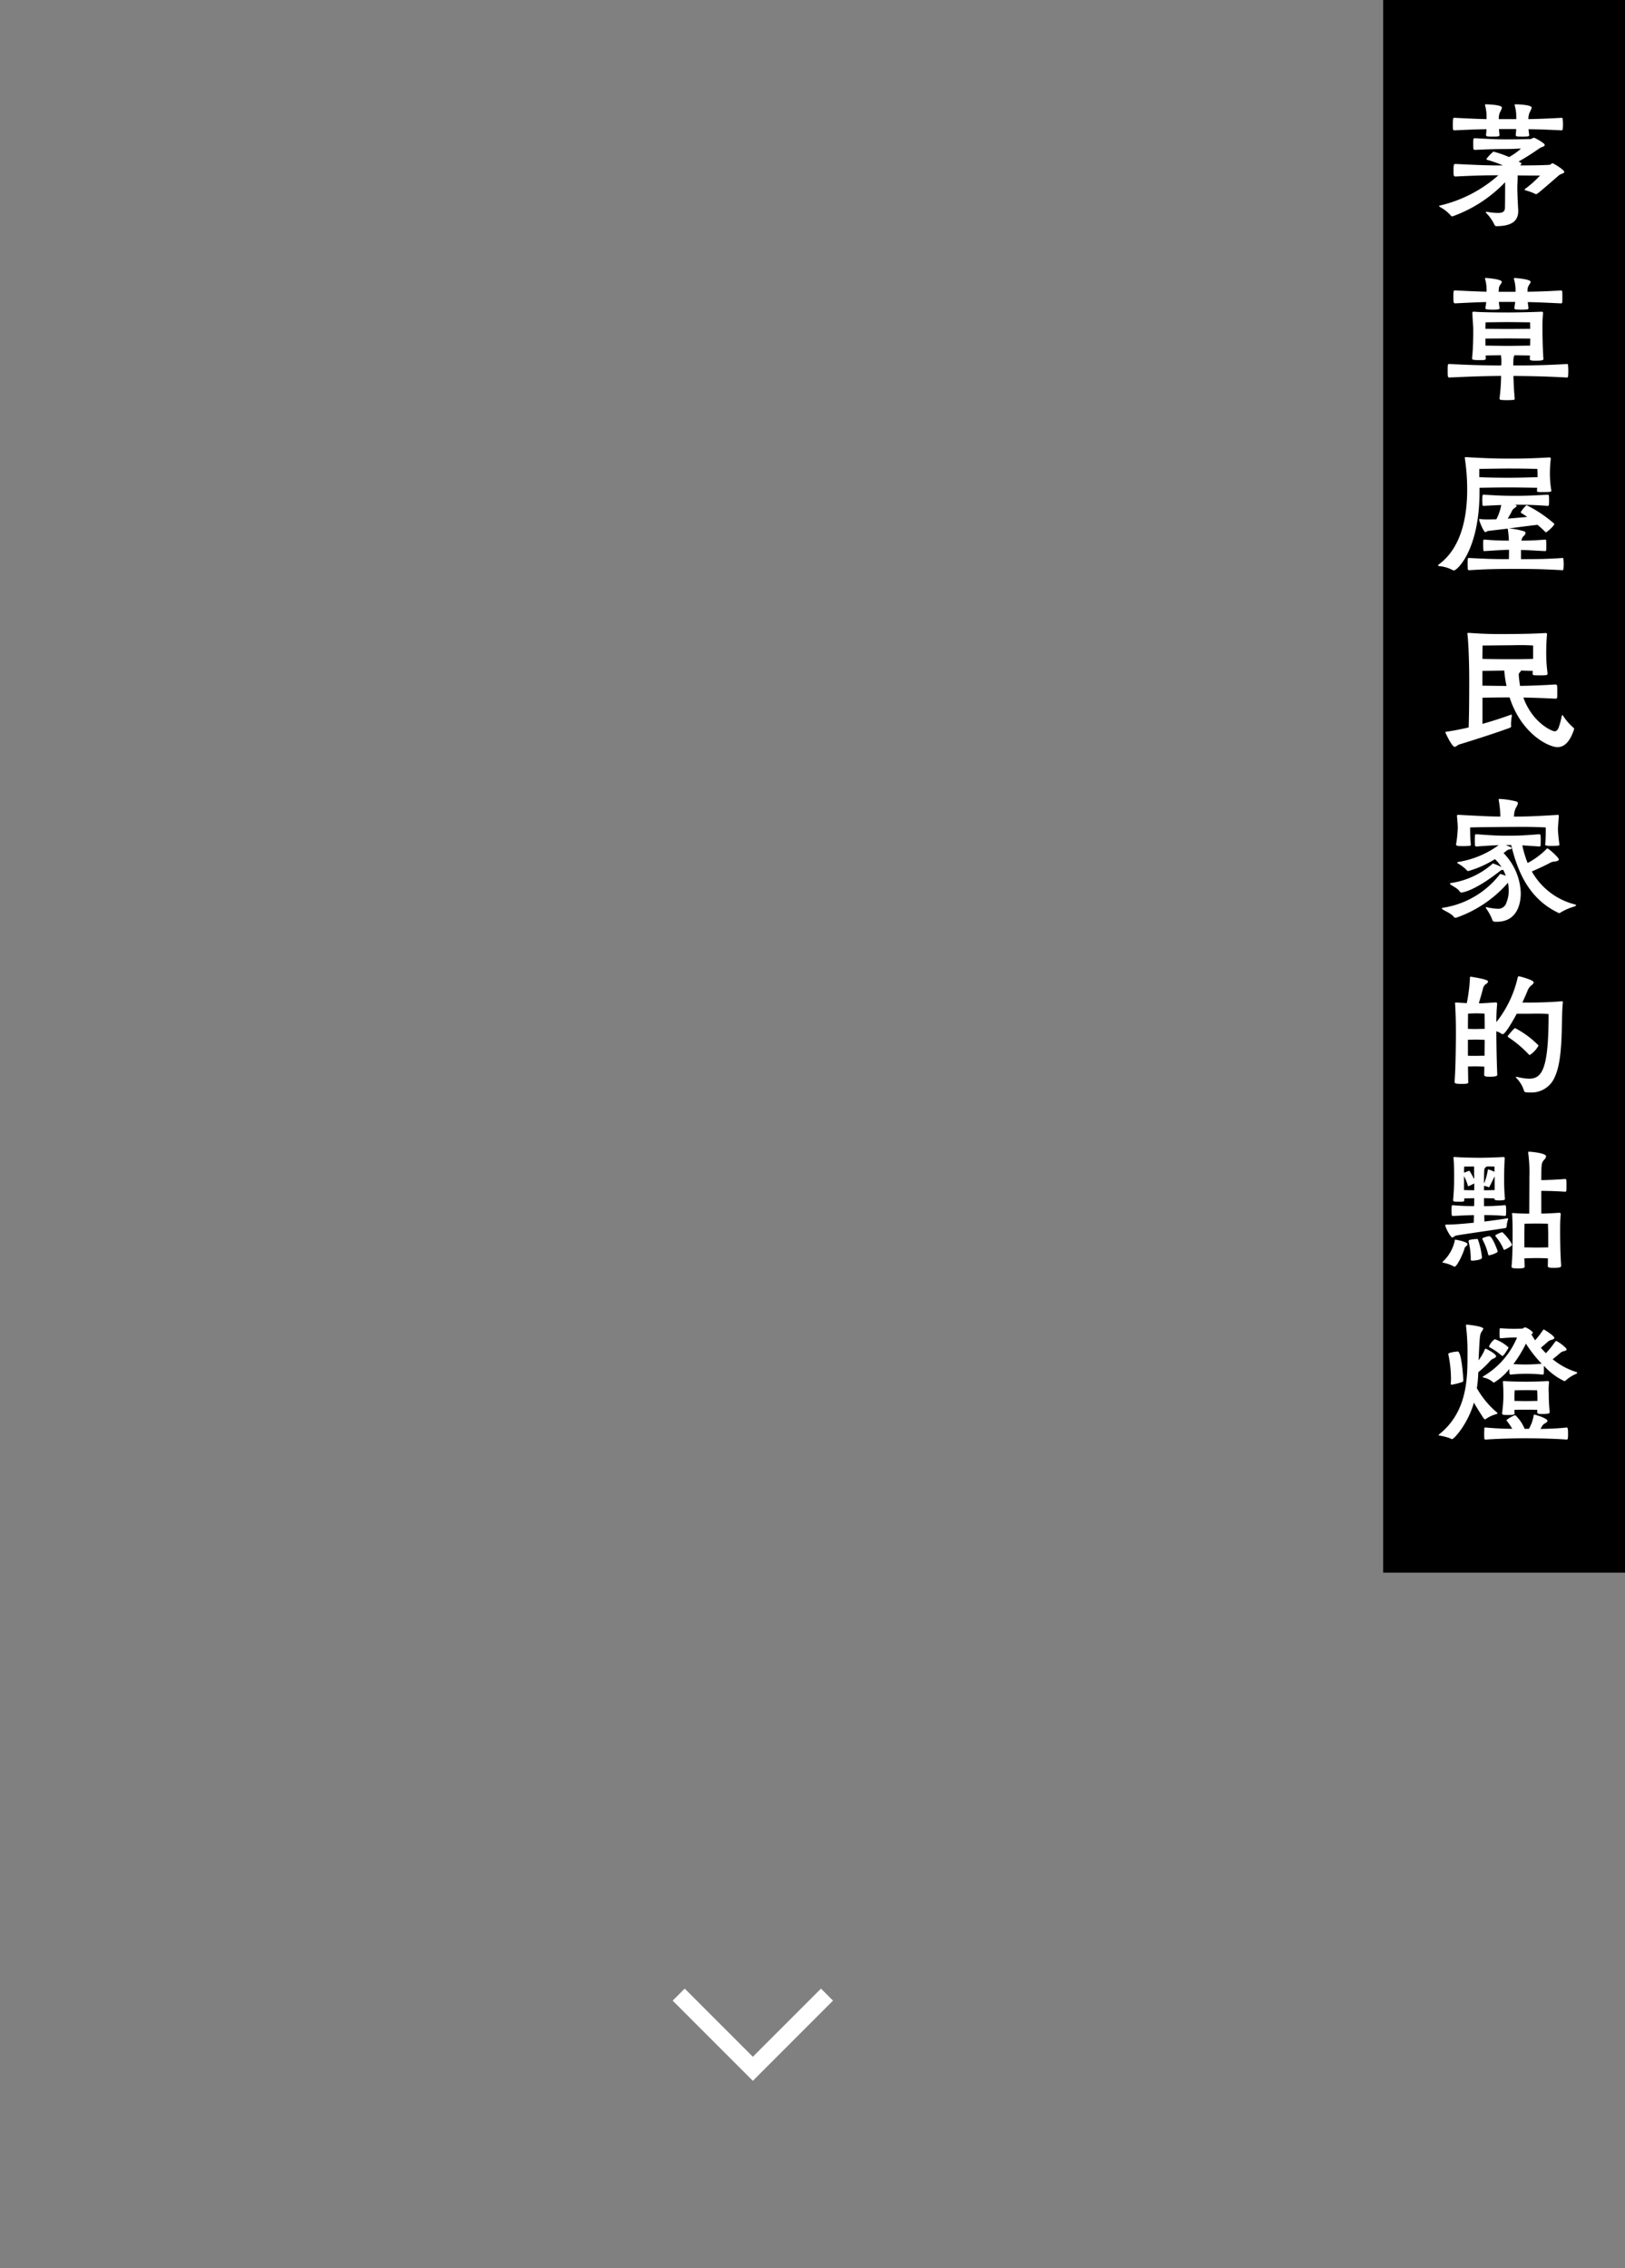
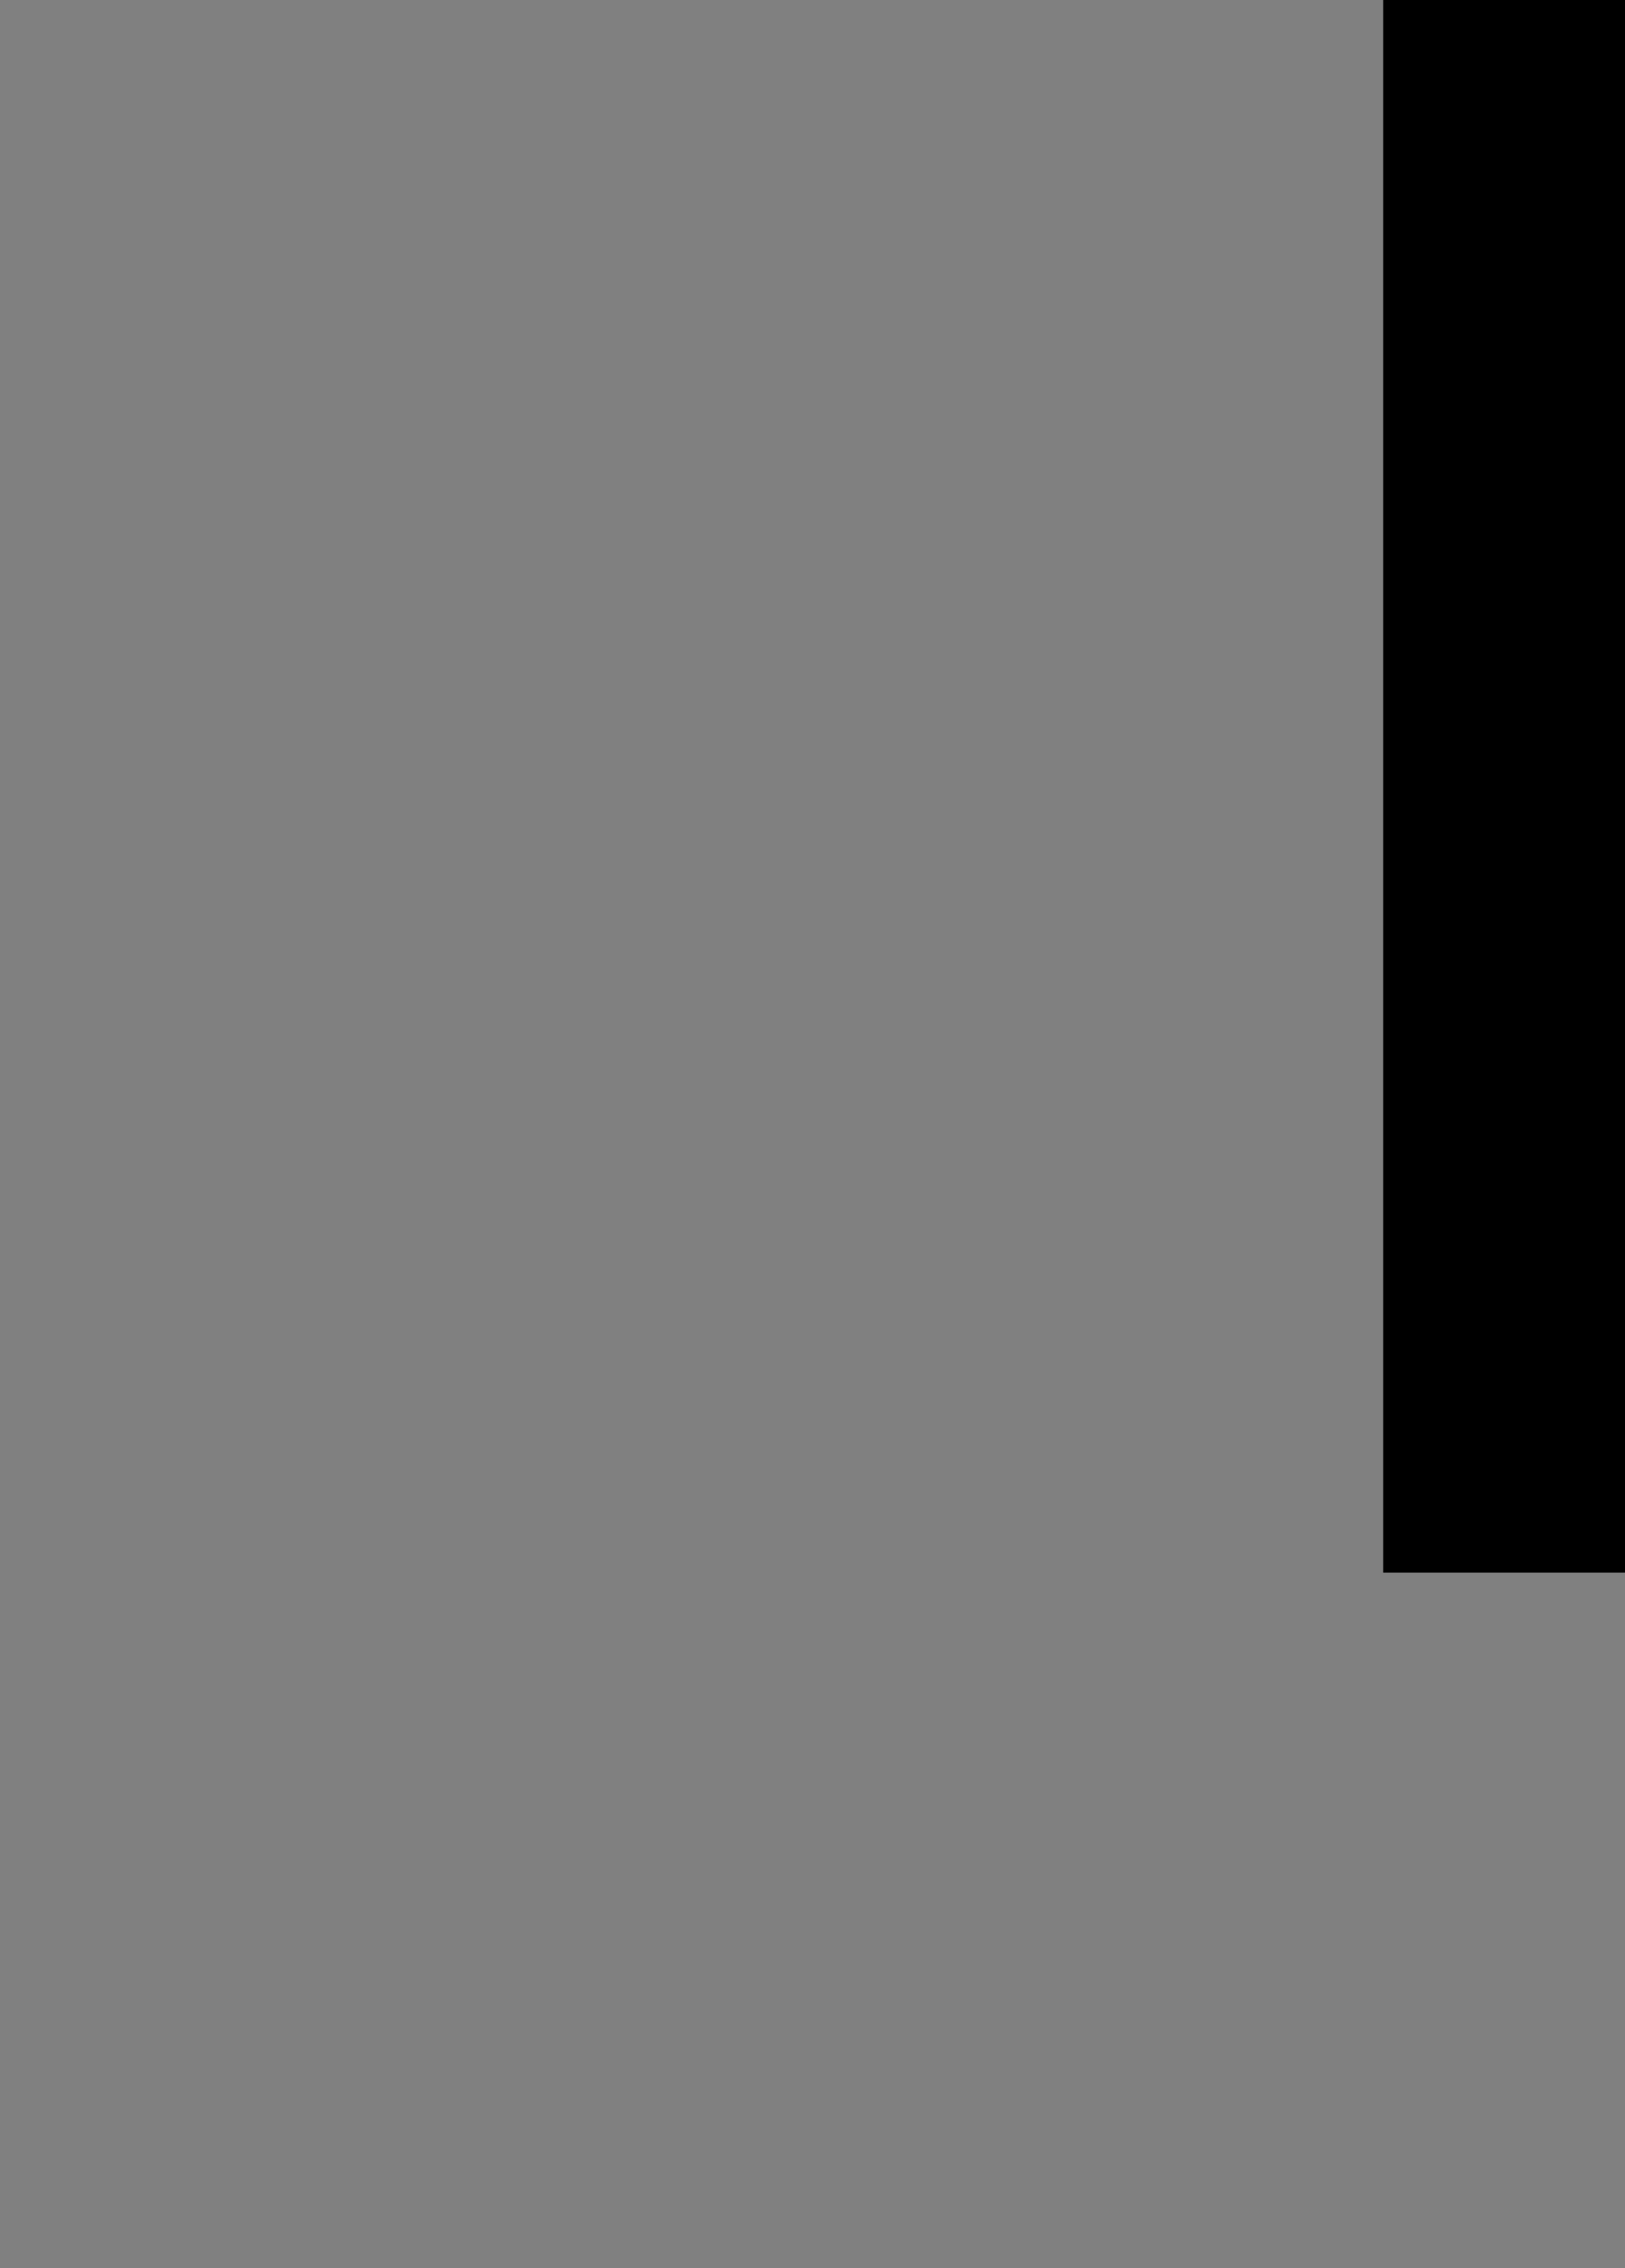
<svg xmlns="http://www.w3.org/2000/svg" width="215" height="300" viewBox="0 0 215 300">
  <rect x="0" y="0" width="215" height="300" fill="#808080" stroke="none" />
  <g id="thumb_2_pc" transform="translate(-460 -550)">
-     <rect id="長方形_466" data-name="長方形 466" width="215" height="300" transform="translate(460 550)" fill="red" opacity="0" />
    <rect id="長方形_187" data-name="長方形 187" width="32" height="208" transform="translate(643 550)" />
    <g id="コンポーネント_3_55" data-name="コンポーネント 3 – 55" transform="translate(549 804)">
-       <path id="合体_1" data-name="合体 1" d="M-1500,15V0h15V2.25h-12.75V15Z" transform="translate(-1050.054 -1039.448) rotate(-135)" fill="#fff" />
-     </g>
+       </g>
    <g id="ol">
-       <path id="パス_601" data-name="パス 601" d="M10.868-1.292c-.057-.912-.114-2.185-.114-2.983,0-.323.038-.665.038-1.349V-5.8c.893.019,1.748.019,2.356.019h.608A13.633,13.633,0,0,1,11.8-4.028c-.057.038-.076.057-.076.095a.126.126,0,0,0,.076.1,6.83,6.83,0,0,1,1.273.456.253.253,0,0,0,.152.057c.152,0,.38-.19,2.964-2.432a1.287,1.287,0,0,1,.475-.266c.228-.076.3-.152.3-.247,0-.285-1.444-1.14-1.539-1.14-.133,0-.266.19-.437.209-1.083.057-2.394.076-3.838.076a1.058,1.058,0,0,0,.152-.285c0-.019-.019-.019-.057-.057l-.323-.171A29.737,29.737,0,0,0,13.6-9.329a1.991,1.991,0,0,1,.494-.247c.209-.076.285-.152.285-.247,0-.057-.038-.114-.114-.19a6.659,6.659,0,0,0-1.254-.76h-.057c-.171,0-.323.171-.494.171-.494,0-1.634.038-3.306.038-1.311,0-2.755-.095-3.99-.152H5.111c-.171,0-.19.114-.19.494,0,.323,0,.722.019.912.019.114.171.133.247.133,1.5-.076,2.888-.114,4.047-.114.855,0,1.349-.038,1.8-.057.133,0,.171.019.171.038A9.107,9.107,0,0,1,9.671-8.227,15.318,15.318,0,0,0,7.6-8.949a4.894,4.894,0,0,0-.874.893c-.038.057-.057.076-.057.114s.038.057.152.1a15.479,15.479,0,0,1,2.033.722H8.17c-1.406,0-2.7-.057-5.548-.19h-.1c-.133,0-.209,0-.209.836,0,.722,0,.817.3.817C5.434-5.8,6.745-5.814,8.17-5.814h.076A17.7,17.7,0,0,1,.551-1.824C.437-1.8.4-1.786.4-1.748s.057.076.133.133A5.109,5.109,0,0,1,1.919-.532a.327.327,0,0,0,.247.152A17.97,17.97,0,0,0,9.139-4.9v.627c0,.665,0,1.444-.019,2.717-.019.494-.209.722-.95.722A8.757,8.757,0,0,1,6.821-.969c-.038,0-.076-.019-.114-.019-.076,0-.133.038-.133.076,0,.019.019.038.057.076A5.819,5.819,0,0,1,7.7.665c.057.171.152.247.266.247,2.413,0,2.907-.969,2.907-2.014ZM10.6-11.932c0,.285-.038.551-.057.779,0,.209.133.228.969.228.779,0,.817-.095.817-.19-.038-.3-.076-.551-.095-.8,1.121.019,2.394.057,4.332.152.1,0,.19-.038.19-.114a6.1,6.1,0,0,0,.038-.684,6.1,6.1,0,0,0-.038-.684c0-.114-.038-.171-.19-.171-1.995.114-3.268.152-4.351.171a2.26,2.26,0,0,1,.152-.855,2.555,2.555,0,0,0,.285-.665c0-.342-1.577-.437-2.109-.437h-.038c-.076,0-.1.038-.1.095v.057a5.254,5.254,0,0,1,.209,1.463v.342H8.3a2.293,2.293,0,0,1,.133-.855,2.555,2.555,0,0,0,.285-.665c0-.38-1.919-.437-2.109-.437H6.574a.087.087,0,0,0-.1.076.114.114,0,0,0,.019.076,5.674,5.674,0,0,1,.19,1.444v.361c-1.026-.019-2.3-.076-4.2-.171H2.394c-.114,0-.171.038-.171.836,0,.228,0,.475.019.665,0,.133.114.152.247.152,2-.095,3.154-.133,4.18-.152,0,.285-.038.532-.057.76,0,.209.152.228.969.228.7,0,.817-.076.817-.19-.038-.3-.057-.57-.076-.817Zm-.19,35.654c-.1-1.026-.152-2.185-.171-3,1.881.019,3.9.038,7.068.209.095,0,.152-.038.152-.133a6.591,6.591,0,0,0,.038-.722,7.11,7.11,0,0,0-.038-.76c0-.114,0-.171-.152-.171-3.268.19-5.149.19-7.087.19,0-.741.019-1.2.171-1.349.76.019,1.653.019,2.033.038,0,.133-.019.266-.019.4v.038c0,.133,0,.247.722.247.988,0,1.083-.076,1.083-.247,0-.057-.019-.114-.019-.19-.1-1.558-.114-3.667-.114-4.009,0-.4,0-.931.076-1.786V12.4c0-.114-.038-.171-.171-.171h-.057c-1.216.057-3.477.1-4.446.1-.988,0-3.572-.019-4.351-.1H4.978c-.133,0-.171.019-.171.152v.1c.057,1.273.114,1.615.114,2.071v.228c0,.494,0,2.166-.152,3.553V18.4c0,.152.038.228.893.228.8,0,.912,0,.912-.209v-.076c0-.114-.019-.209-.019-.323C6.935,18,7.828,18,8.588,17.984a6.751,6.751,0,0,1,.057.874c0,.171-.019.323-.019.475-1.71,0-3.61-.019-6.84-.19H1.691c-.114,0-.152.038-.152.874,0,.912.038.912.247.912,3.268-.152,4.883-.19,6.821-.209A26.231,26.231,0,0,1,8.4,23.7v.038c0,.1,0,.19,1.007.19.323,0,.646-.019.855-.038a.181.181,0,0,0,.152-.152Zm1.824-11.951c-.038-.3-.076-.551-.1-.817,1.121.019,2.413.076,4.389.171.114,0,.152-.038.171-.133.019-.152.019-.418.019-.684,0-.285,0-.57-.019-.722-.019-.114-.019-.171-.171-.171-2.071.133-3.325.152-4.427.171a.925.925,0,0,1,.019-.228,1.056,1.056,0,0,1,.133-.57c.114-.19.266-.38.266-.513,0-.323-1.653-.475-2.071-.513-.114,0-.133.038-.133.1v.057a5.109,5.109,0,0,1,.209,1.425v.247H8.284A1,1,0,0,1,8.3,9.358a1.269,1.269,0,0,1,.114-.57c.133-.19.285-.38.285-.513,0-.342-1.8-.494-2.09-.513-.1,0-.133.038-.133.076a.114.114,0,0,0,.019.076,5.262,5.262,0,0,1,.19,1.368v.3c-1.007-.019-2.242-.076-4.123-.171h-.1c-.133,0-.171.057-.171.931,0,.741.057.779.266.779,1.938-.1,3.1-.152,4.085-.171l-.114.8c0,.152.133.209,1.026.209.76,0,.855-.076.855-.19-.038-.3-.076-.551-.1-.836h2.166l-.114.817c0,.19.209.209,1.026.209a6.792,6.792,0,0,0,.7-.038.16.16,0,0,0,.133-.133Zm-5.7,4.009c.418,0,2.394-.019,2.907-.019.532,0,2.622.019,3.021.019,0,.285,0,.532-.019.931-.57,0-2.565.038-3,.038s-2.3-.038-2.907-.038Zm5.909-2.147s0,.437.019.855c-.513,0-2.584.019-3.021.019s-2.337-.019-2.907-.019c0-.437.019-.855.019-.855S8.8,13.6,9.443,13.6,12.445,13.633,12.445,13.633Zm.912,22.259c0,.171.057.19.608.19,1.121,0,1.292-.019,1.292-.19,0-.038-.019-.076-.019-.114a13.522,13.522,0,0,1-.171-2.166,17.526,17.526,0,0,1,.114-1.919v-.038c0-.133-.076-.152-.228-.152-2.736.152-3.724.152-5.491.152-1.425,0-2.793-.038-5.415-.19H3.914c-.076,0-.114.019-.114.1a.672.672,0,0,1,.019.114,27.2,27.2,0,0,1,.3,4.085c0,3.363-.665,7.619-3.743,9.88a.283.283,0,0,0-.114.133c0,.057.057.076.152.1a4.6,4.6,0,0,1,1.729.494.365.365,0,0,0,.228.076c.4,0,3.382-2.679,3.382-10.45v-.475c.741-.019,2.223-.057,3.819-.057,1.558,0,3.04.038,3.819.057a2.35,2.35,0,0,0-.038.342Zm1.083,6.479c-1.52.114-2.185.133-3.135.133a.241.241,0,0,1,.019-.114.888.888,0,0,1,.323-.532.564.564,0,0,0,.19-.361.237.237,0,0,0-.209-.228,9.2,9.2,0,0,0-1.957-.38H9.633c1.463-.19,3.078-.4,3.8-.475.323.266.646.57.95.874.076.076.114.114.171.114.1,0,1.1-.855,1.1-1.121a17.023,17.023,0,0,0-3.648-2.451c-.171,0-.8.855-.8.912a.137.137,0,0,0,.076.114c.114.076.4.247.779.513L9.481,39.6c.19-.323.361-.608.494-.874a1.149,1.149,0,0,1,.285-.437c.19-.152.4-.247.4-.361,0-.057-.057-.114-.209-.171h.133c1.178,0,2.071,0,4.18.152a.183.183,0,0,0,.171-.114,5.545,5.545,0,0,0,.019-.608,5.192,5.192,0,0,0-.019-.608.166.166,0,0,0-.171-.152c-2.2.133-3.021.152-4.18.152-1.1,0-2.014,0-4.256-.152-.171,0-.209,0-.209.741,0,.247.019.494.019.608s.114.133.19.133c.95-.057,1.691-.095,2.3-.114a6.711,6.711,0,0,1-.646,1.881c-.38.019-.741.019-1.064.019a8.123,8.123,0,0,1-1.026-.038c-.057,0-.095-.019-.133-.019a.061.061,0,0,0-.057.057c0,.228.608,1.691.817,1.691.114,0,.228-.152.437-.171l2.546-.3a.066.066,0,0,0-.019.038.823.823,0,0,1,.019.1A11.956,11.956,0,0,1,9.633,42.5a31.369,31.369,0,0,1-3.192-.133H6.365c-.133,0-.133.076-.133.76,0,.247.019.494.019.627,0,.1.057.133.171.133,1.691-.095,2.166-.152,3.23-.171,0,.475,0,.893-.019,1.235-1.387,0-2.584,0-5.225-.152h-.1c-.095,0-.133.038-.133.8,0,.247.019.513.019.646s.1.171.209.171c1.824-.114,3.154-.171,5.966-.171,1.634,0,3.382,0,6.346.171.1,0,.133-.038.133-.133a5.452,5.452,0,0,0,.038-.665,6,6,0,0,0-.038-.665c0-.114,0-.152-.133-.152-1.919.133-3.192.152-5.472.152V43.739c.95.019,1.653.076,3.192.152.1,0,.114-.057.133-.114a5.94,5.94,0,0,0,.019-.646,5.741,5.741,0,0,0-.019-.627c-.019-.076-.019-.133-.095-.133Zm-4.161-9.4c1.862,0,3.135.057,3.135.057s.019.494.019,1.083c-.779.019-2.356.076-3.914.076-1.5,0-3.04-.038-3.8-.076V33.023s1.6-.038,3.838-.057ZM9.937,67a1,1,0,0,1-.019-.247c0-.342.076-.8.1-1.064V65.58c0-.038,0-.057-.038-.057a.334.334,0,0,0-.114.019c-.608.228-2.033.722-3.724,1.2V63.281c1.919-.038,3.382-.038,3.591-.038,1.558,4.845,5.187,6.574,6.327,6.574.893,0,1.634-.665,2.2-2.337,0-.133,0-.19-.076-.228a7.3,7.3,0,0,1-1.387-1.6.1.1,0,0,0-.076-.057c-.038,0-.076.038-.095.114a9.328,9.328,0,0,1-.418,1.558c-.133.323-.323.456-.532.456-.3,0-2.907-1.083-4.123-4.465,1.026.019,2.432.057,4.218.152.1,0,.228-.038.247-.114.019-.171.019-.494.019-.8,0-.323,0-.627-.019-.779a.22.22,0,0,0-.247-.19c-2.033.133-3.629.171-4.655.19-.076-.456-.133-.931-.171-1.406a.439.439,0,0,1,.114-.361.408.408,0,0,0,.171-.247V59.69c.665.019,1.2.038,1.577.038a1.739,1.739,0,0,0-.019.3v.057A.182.182,0,0,0,13,60.3c.171.019.456.019.741.019.874,0,1.007-.019,1.007-.209v-.1a19.649,19.649,0,0,1-.171-2.679c0-.836.038-1.672.1-2.375V54.9c0-.114-.038-.171-.152-.171h-.057c-.969.057-2.565.133-6.1.133-.988,0-2.071-.019-3.952-.152H4.275c-.1,0-.133.019-.133.095,0,.038.019.076.019.133.1.817.228,3.249.228,6.061,0,.285,0,4.389-.076,6.213-.969.228-1.938.418-2.831.551-.133.019-.247.019-.247.114,0,.057.874,1.9,1.216,1.9.19,0,.4-.247.646-.323.836-.247,4.541-1.406,6.593-2.166.19-.057.247-.152.247-.228Zm2.907-8.854c-.608.019-1.653.038-3.04.038-1.5,0-2.926-.019-3.667-.038,0-.988.019-1.767.019-1.767s1.425-.019,3.667-.038c.456,0,.836-.019,1.178-.019,1.349,0,1.843.057,1.843.057ZM6.137,59.728c.589,0,1.634-.019,2.888-.038a15.468,15.468,0,0,0,.3,2.033c-.608,0-1.729-.019-3.192-.038Zm1.9,33.184c3.04,0,3.173-3.021,3.173-3.781a7.921,7.921,0,0,0-2.28-5.3l.418-.323a.628.628,0,0,1,.323-.152c.209-.019.323-.076.323-.171,0-.057-.057-.114-.133-.152l-.646-.266h.722c.8,3.211,2.166,7.011,6.213,8.949a.206.206,0,0,0,.285,0,7.35,7.35,0,0,1,1.805-.8c.152-.057.285-.114.285-.19,0-.038-.057-.076-.19-.114a9.1,9.1,0,0,1-5.662-4.351c1.045-.456,1.881-.855,2.337-1.1a1.559,1.559,0,0,1,.589-.209c.361-.019.646-.114.646-.285,0-.228-1.1-1.216-1.387-1.387a.205.205,0,0,0-.133-.057.1.1,0,0,0-.1.057,10.2,10.2,0,0,1-2.508,1.862,13.489,13.489,0,0,1-.7-2.337l2.242.152c.057,0,.171-.038.171-.114.019-.171.019-.494.019-.8a3.846,3.846,0,0,0-.019-.532q-.029-.171-.171-.171c-2.318.171-2.812.19-4.161.19-1.292,0-1.767-.019-4.123-.19-.133,0-.228,0-.228.171,0,.114-.019.38-.019.646s.019.532.019.646c0,.133.133.152.228.152,1.463-.1,2.242-.152,2.907-.171a12.392,12.392,0,0,1-5.358,2.223c-.076.019-.114.038-.114.076a.137.137,0,0,0,.076.114,5.156,5.156,0,0,1,1.159.874.248.248,0,0,0,.228.133A13.6,13.6,0,0,0,7.79,84.628a5.331,5.331,0,0,1,.874,1.064A5.908,5.908,0,0,0,7.505,85.2c-.057,0-.057.057-.1.1a10.66,10.66,0,0,1-5.434,2.489c-.1.019-.133.038-.133.076a.137.137,0,0,0,.076.114c.266.228.969.513,1.216.931a.258.258,0,0,0,.247.133c.152,0,1.729-.209,5.073-2.831.1-.076.114-.114.228-.133a.367.367,0,0,0,.19-.057,7.39,7.39,0,0,1,.361.8L8.55,86.6H8.512c-.076,0-.114.076-.133.114A11.765,11.765,0,0,1,.874,91.069c-.076.019-.114.038-.114.076,0,.019.019.057.076.1.285.228,1.235.608,1.5,1.007a.269.269,0,0,0,.228.133.656.656,0,0,0,.247-.057,16.079,16.079,0,0,0,6.707-4.579,6.246,6.246,0,0,1,.095,1.026,4.114,4.114,0,0,1-.3,1.6,1.121,1.121,0,0,1-1.2.817,7.509,7.509,0,0,1-1.349-.19.535.535,0,0,0-.152-.019c-.019,0-.038,0-.038.019a.379.379,0,0,0,.057.152A6.54,6.54,0,0,1,7.41,92.57c.057.266.209.342.475.342Zm6.4-10.2c0,.152.38.171.874.171.323,0,.646-.019.836-.038.114,0,.171-.057.171-.152-.114-.931-.171-1.425-.19-2,0-.285.057-.931.114-1.729V78.89c0-.076-.038-.114-.152-.114-3.1.19-4.123.228-5.776.228a2.965,2.965,0,0,1,.133-.874c.1-.323.38-.665.38-.893,0-.114-.057-.19-.247-.247a11.563,11.563,0,0,0-2.147-.323c-.095,0-.152.019-.152.1a.823.823,0,0,1,.019.1A14.333,14.333,0,0,1,8.512,79c-1.368,0-2.527-.076-5.529-.228H2.907c-.1,0-.133.038-.133.133v.076c.038.551.1,1.045.1,1.52a16.035,16.035,0,0,1-.228,2.2c0,.152.171.209.931.209.323,0,.665-.019.855-.038a.155.155,0,0,0,.171-.152c-.095-1.083-.095-1.8-.095-2.28.836-.038,5.339-.076,6.8-.076.836,0,1.691,0,3.211.076,0,.323,0,1.539-.076,2.223ZM8.094,112.986c-.076-1.767-.114-4.332-.114-5.434V107.4a2.4,2.4,0,0,1,.7.342.352.352,0,0,0,.133.038c.076,0,.4,0,1.862-2.7h1.615c.266,0,.589-.019.912-.019.589,0,1.216.019,1.691.057,0,7.334-.874,8.55-2.6,8.55a6.683,6.683,0,0,1-1.52-.228c-.038,0-.1-.019-.133-.019s-.076.019-.076.038c0,.038.019.076.076.133a4.109,4.109,0,0,1,.988,1.634c.057.247.19.266.855.266a3.336,3.336,0,0,0,3.287-2.2c1.121-2.47.76-7.752,1.007-9.671v-.076c0-.1-.019-.114-.133-.114h-.076c-1.634.152-3.686.171-4.275.171h-.874c.285-.627.532-1.178.665-1.52a1.83,1.83,0,0,1,.456-.7c.266-.19.38-.342.38-.456,0-.323-1.824-.779-1.919-.8-.114,0-.171.038-.19.133a14.7,14.7,0,0,1-2.831,5.928c0-.741.019-1.5.1-2.356v-.057c0-.133-.038-.19-.171-.19H7.847c-.969.057-1.52.114-2.185.114.209-.722.456-1.558.551-1.957a1.037,1.037,0,0,1,.266-.494c.247-.171.4-.3.4-.418,0-.209-.646-.38-2.242-.646-.152,0-.152.038-.152.133a21.5,21.5,0,0,1-.418,3.363L2.774,103.6H2.66c-.114,0-.152.019-.152.1,0,.038.019.1.019.152.076,1.425.1,2.337.1,3.857,0,1.2-.038,4.636-.171,6.308v.076c0,.171.057.266.912.266.817,0,.893-.057.893-.247v-.076c-.019-.437-.019-1.178-.038-1.976.228,0,.608-.019.988-.019s.893.019,1.178.038c0,.4-.019.76-.019,1.045,0,.209.076.285.741.285.969,0,.988-.152.988-.3Zm4.313-2.451a3.506,3.506,0,0,0,1.159-1.254,12.273,12.273,0,0,0-3.1-2.3c-.152,0-.988,1.026-.988,1.064,0,.057.038.1.133.171a15.255,15.255,0,0,1,2.6,2.185C12.293,110.5,12.35,110.535,12.407,110.535Zm-8.189-2.014c.228,0,.608-.019.988-.019.4,0,.95.019,1.235.038,0,.608-.019,1.311-.019,2.09-.3,0-.874.019-1.235.019-.323,0-.722,0-.969-.019Zm2.223-1.444c-.285,0-.893.019-1.254.019-.323,0-.722,0-.969-.019,0-1.1.019-2.014.019-2.014s.342-.019.95-.038c.608,0,1.235.038,1.235.038S6.441,106.108,6.441,107.077ZM16.549,138.3c-.114-1.52-.133-3.686-.133-4.465,0-.57,0-1.33.076-2.2v-.057c0-.114-.038-.171-.171-.171h-.057c-.912.057-1.634.1-2.337.1v-3c.95,0,2.052.038,3.173.114a.163.163,0,0,0,.133-.114,7.192,7.192,0,0,0,.019-.741,6.174,6.174,0,0,0-.019-.7c-.019-.076-.057-.133-.133-.133-1.216.095-2.261.133-3.173.152,0-2.242.019-2.3.418-2.736a.729.729,0,0,0,.209-.418c0-.437-2.09-.608-2.242-.608-.1,0-.114.019-.114.114v.1a19.04,19.04,0,0,1,.152,3.116c0,1.425-.019,3.686-.019,4.864-.741,0-1.5-.019-2.033-.076h-.133c-.1,0-.114.019-.114.057s.019.076.019.152c.038.646.057,1.254.057,1.957v.76c0,.57,0,2.85-.133,4.066v.1c0,.152.076.228.836.228.855,0,.893-.076.893-.285l-.038-1.045c.38-.019,1.235-.038,1.672-.038.38,0,1.1.019,1.444.038,0,.361,0,.7-.019.988,0,.209.152.266.741.266.95,0,1.026-.095,1.026-.285Zm-7.182-6.156c-.38.076-1.577.247-2.964.418-.019-.285-.019-.57-.019-.855.684,0,1.672.019,2.717.114.057,0,.152-.057.152-.133.019-.19.019-.437.019-.684,0-.456-.038-.608-.152-.608H9.1c-1.045.1-2.052.133-2.755.133v-1.064c.475.019,1.045.019,1.368.038v.019c0,.133.038.247.608.247.741,0,.8-.1.8-.209,0-.038-.019-.076-.019-.133-.095-1.254-.095-1.976-.095-2.375,0-.456,0-1.577.076-2.812v-.057c0-.095-.038-.152-.152-.152H8.873c-1.083.057-2.223.095-3.078.095-.893,0-2.527-.038-3.23-.095H2.451c-.114,0-.152.019-.152.095a1.072,1.072,0,0,1,.019.133c.076.855.076,1.881.076,2.7,0,.437-.019,1.463-.133,2.679v.1c0,.133.019.209.7.209.7,0,.779,0,.779-.285,0-.057-.019-.1-.019-.152.3-.019.836-.019,1.33-.038,0,.342,0,.665-.019,1.045a27.339,27.339,0,0,1-2.774-.114H2.2c-.114,0-.152.076-.152.722,0,.684.057.7.171.7h.038c1.1-.057,2.109-.1,2.755-.114,0,.323-.019.665-.019,1.007-1.311.133-2.622.247-3.4.247H1.425c-.171,0-.209.019-.209.057,0,.342.722,1.653.931,1.653.133,0,.285-.209.532-.266.608-.114,6.232-.931,6.422-.969a.262.262,0,0,0,.247-.266,3.387,3.387,0,0,1,.171-.874.207.207,0,0,0,.019-.1c0-.038-.038-.057-.095-.057Zm5.472,3.838c-.342,0-1.14.019-1.5.019s-1.254-.019-1.653-.019v-1.691c0-.627.019-1.444.019-1.444s1.026-.019,1.634-.019c.589,0,1.463.019,1.463.019s.038.912.038,1.406ZM2.6,134.96c-.076,0-.114,0-.114.076a5.2,5.2,0,0,1-1.577,2.812c-.038.038-.057.057-.057.095s.057.057.133.076a4.582,4.582,0,0,1,1.349.475.27.27,0,0,0,.114.038c.323,0,1.1-1.653,1.292-2.318.076-.228.076-.247.171-.323.133-.114.247-.228.247-.342C4.161,135.492,4.161,135.264,2.6,134.96Zm2.223,2.774c.038,0,1.254-.057,1.254-.4A10.181,10.181,0,0,0,5.567,135c-.038-.133-.1-.133-.152-.133A5.839,5.839,0,0,0,4.408,135a.2.2,0,0,0-.1.171v.038a9.754,9.754,0,0,1,.285,2.356c0,.114.057.171.152.171Zm2.166-3.23a3.259,3.259,0,0,0-.817.247c-.038.019-.038.057-.038.095s0,.1.019.114a7.847,7.847,0,0,1,.741,1.957.122.122,0,0,0,.133.114,3.3,3.3,0,0,0,1.026-.38.194.194,0,0,0,.1-.152c0-.057-.7-1.995-1.1-1.995Zm2.983,1.254a.143.143,0,0,0,.076-.133.782.782,0,0,0-.057-.152,6.477,6.477,0,0,0-1.178-1.463c-.038-.019-.057-.038-.076-.038a3.7,3.7,0,0,0-.855.38.144.144,0,0,0-.038.076.217.217,0,0,0,.057.133,6.3,6.3,0,0,1,1.026,1.653c.019.057.038.1.076.1.019,0,.038-.019.057-.019A3.593,3.593,0,0,0,9.975,135.758Zm-4.921-7.334c-.494,0-1.045-.019-1.349-.019v-1.843A5.585,5.585,0,0,1,4.2,127.8c.019.057.057.1.076.1s.019,0,.038-.019c.171-.076.551-.247.741-.361Zm-.019-2.185c0,.1.019.361.019.722-.209-.418-.513-.931-.589-1.045-.038-.038-.057-.057-.1-.057H4.332l-.627.247c0-.418.019-.817.019-.817s.684,0,1.292-.019a2.55,2.55,0,0,1,.019.4Zm2.7-.247a3.377,3.377,0,0,0-.836-.323c-.057,0-.038.038-.057.133a7.2,7.2,0,0,1-.494,1.729c0-1.273.019-1.311.019-1.33,0-.646.057-.7.209-.817a.412.412,0,0,0,.133-.114c.513,0,1.026.019,1.026.019Zm.019,2.413c-.3,0-.912.019-1.406.019v-.57a1.7,1.7,0,0,1,.57.152.07.07,0,0,0,.057.019.126.126,0,0,0,.1-.076c.19-.342.418-.855.589-1.178l.095-.19Zm6.517,23.228a8.559,8.559,0,0,0,2.7,2.033.264.264,0,0,0,.209-.1,4.8,4.8,0,0,1,1.311-.836c.133-.076.19-.114.19-.152,0-.057-.057-.1-.19-.133a9.353,9.353,0,0,1-3.059-1.672c.38-.3.76-.608,1.007-.836a1.287,1.287,0,0,1,.456-.228c.266-.057.38-.133.38-.228,0-.266-1.235-1.121-1.368-1.121-.057,0-.095.038-.171.133a12.3,12.3,0,0,1-1.2,1.482c-.247-.247-.475-.494-.665-.722.361-.3.7-.589.95-.817a1.105,1.105,0,0,1,.475-.228c.247-.076.361-.152.361-.247,0-.3-1.292-1.064-1.311-1.083-.038-.019-.057-.038-.076-.038-.038,0-.076.019-.133.1a11.11,11.11,0,0,1-1.026,1.33c-.19-.285-.361-.551-.494-.8.152-.076.19-.133.19-.19,0-.209-.836-.722-1.026-.722-.152,0-.266.171-.361.171-.152,0-.589.019-1.14.019-.532,0-1.159-.019-1.729-.076H8.512c-.076,0-.114.038-.114.646,0,.665,0,.684.209.684a18.585,18.585,0,0,1,2.109-.1,10.755,10.755,0,0,1-4.37,5.073c-.095.057-.171.1-.171.152,0,.019.057.057.152.076a2.794,2.794,0,0,1,1.2.589c.057.057.095.076.133.076a7.782,7.782,0,0,0,2.033-1.8c0,.475,0,.741.171.741a19.732,19.732,0,0,1,4.237,0c.038,0,.152-.038.152-.114.019-.19.019-.475.019-.741Zm-8.607-1.444c.133-2.622.133-2.7.418-3.135.095-.152.171-.247.171-.323,0-.3-1.976-.532-2.185-.532-.076,0-.095.019-.095.1v.1a29.914,29.914,0,0,1,.19,3.857c0,3.078-.038,7.486-3.724,10.431-.057.057-.1.076-.1.114s.057.057.171.076a7.781,7.781,0,0,1,1.368.361.506.506,0,0,0,.247.1c.266,0,2.09-2.014,2.888-4.826.437.779,1.007,1.653,1.311,2.109a.263.263,0,0,0,.171.1.145.145,0,0,0,.095-.038,4.147,4.147,0,0,1,1.387-.646c.1-.038.152-.076.152-.114a.2.2,0,0,0-.1-.133A11.74,11.74,0,0,1,5.4,154.6a17.025,17.025,0,0,0,.19-2.109,13.011,13.011,0,0,0,1.558-1.482,1.191,1.191,0,0,1,.437-.323c.228-.1.361-.19.361-.3,0-.342-1.311-1.007-1.406-1.007-.038,0-.076.038-.1.133a6.81,6.81,0,0,1-.817,1.406Zm9.367,7.505c-.1-1.1-.114-1.881-.114-2.242,0-.209-.019-.456-.019-.76a7.119,7.119,0,0,1,.057-.836v-.038c0-.114-.057-.152-.171-.152h-.057c-1.083.057-1.957.076-2.793.076-.874,0-2.128-.019-2.831-.076H8.987c-.114,0-.133.019-.133.076v.114c.038.627.057,1.007.057,1.52v.38a18.391,18.391,0,0,1-.171,2.128v.076c0,.114.019.19.817.19s.836-.076.836-.247a3.363,3.363,0,0,1-.019-.437c.266,0,1.083-.019,1.52-.019.418,0,1.216.019,1.5.019v.323c0,.171.057.228.7.228.817,0,.931-.1.931-.209Zm2.242,2.109c-1.159.133-2.375.171-3.458.19l.152-.247a.965.965,0,0,1,.456-.494c.19-.114.323-.209.323-.323,0-.361-1.672-.836-1.748-.836-.057,0-.057.038-.076.114a5.374,5.374,0,0,1-.627,1.767H11.7v-.057a5.31,5.31,0,0,0-1.216-1.748c-.038,0-.057.019-.076.019a4.016,4.016,0,0,0-1.1.646c0,.038.038.076.076.114a10.849,10.849,0,0,1,.7,1.026c-1.083,0-2.375-.057-3.515-.171H6.5c-.076,0-.114.038-.114.171,0,.152-.019.4-.019.665,0,.247.019.494.019.608s.095.152.19.152c1.9-.133,4.161-.171,5.244-.171,1.178,0,3.667.038,5.453.171.171,0,.19-.171.19-.665,0-.551,0-.931-.171-.931ZM1.938,154.008c0,.114.057.133.171.133A8.808,8.808,0,0,0,3.42,153.8a.246.246,0,0,0,.19-.285c0-.057-.209-3.762-.741-3.762-.114,0-1.254.114-1.254.342,0,.038.019.057.019.076a16.243,16.243,0,0,1,.342,3.04A5.48,5.48,0,0,1,1.938,154.008Zm9.956-5.3a15.718,15.718,0,0,0,2.09,2.66c-.988.076-1.463.1-2.052.1-.494,0-.855,0-1.691-.057A17.341,17.341,0,0,0,11.894,148.707Zm1.52,7.581c-.323,0-1.178.019-1.52.019-.361,0-1.178-.019-1.52-.019v-.551c0-.437.038-.855.038-.855s.912-.019,1.482-.019,1.482.019,1.482.019.038.494.038.817ZM8.8,150.341c.152,0,.8-1.064.8-1.121a5.326,5.326,0,0,0-1.824-1.1,2.166,2.166,0,0,0-.76.95.166.166,0,0,0,.114.152,8.069,8.069,0,0,1,1.5,1.026A.257.257,0,0,0,8.8,150.341Z" transform="translate(650 579)" fill="#fff" />
-     </g>
+       </g>
  </g>
</svg>